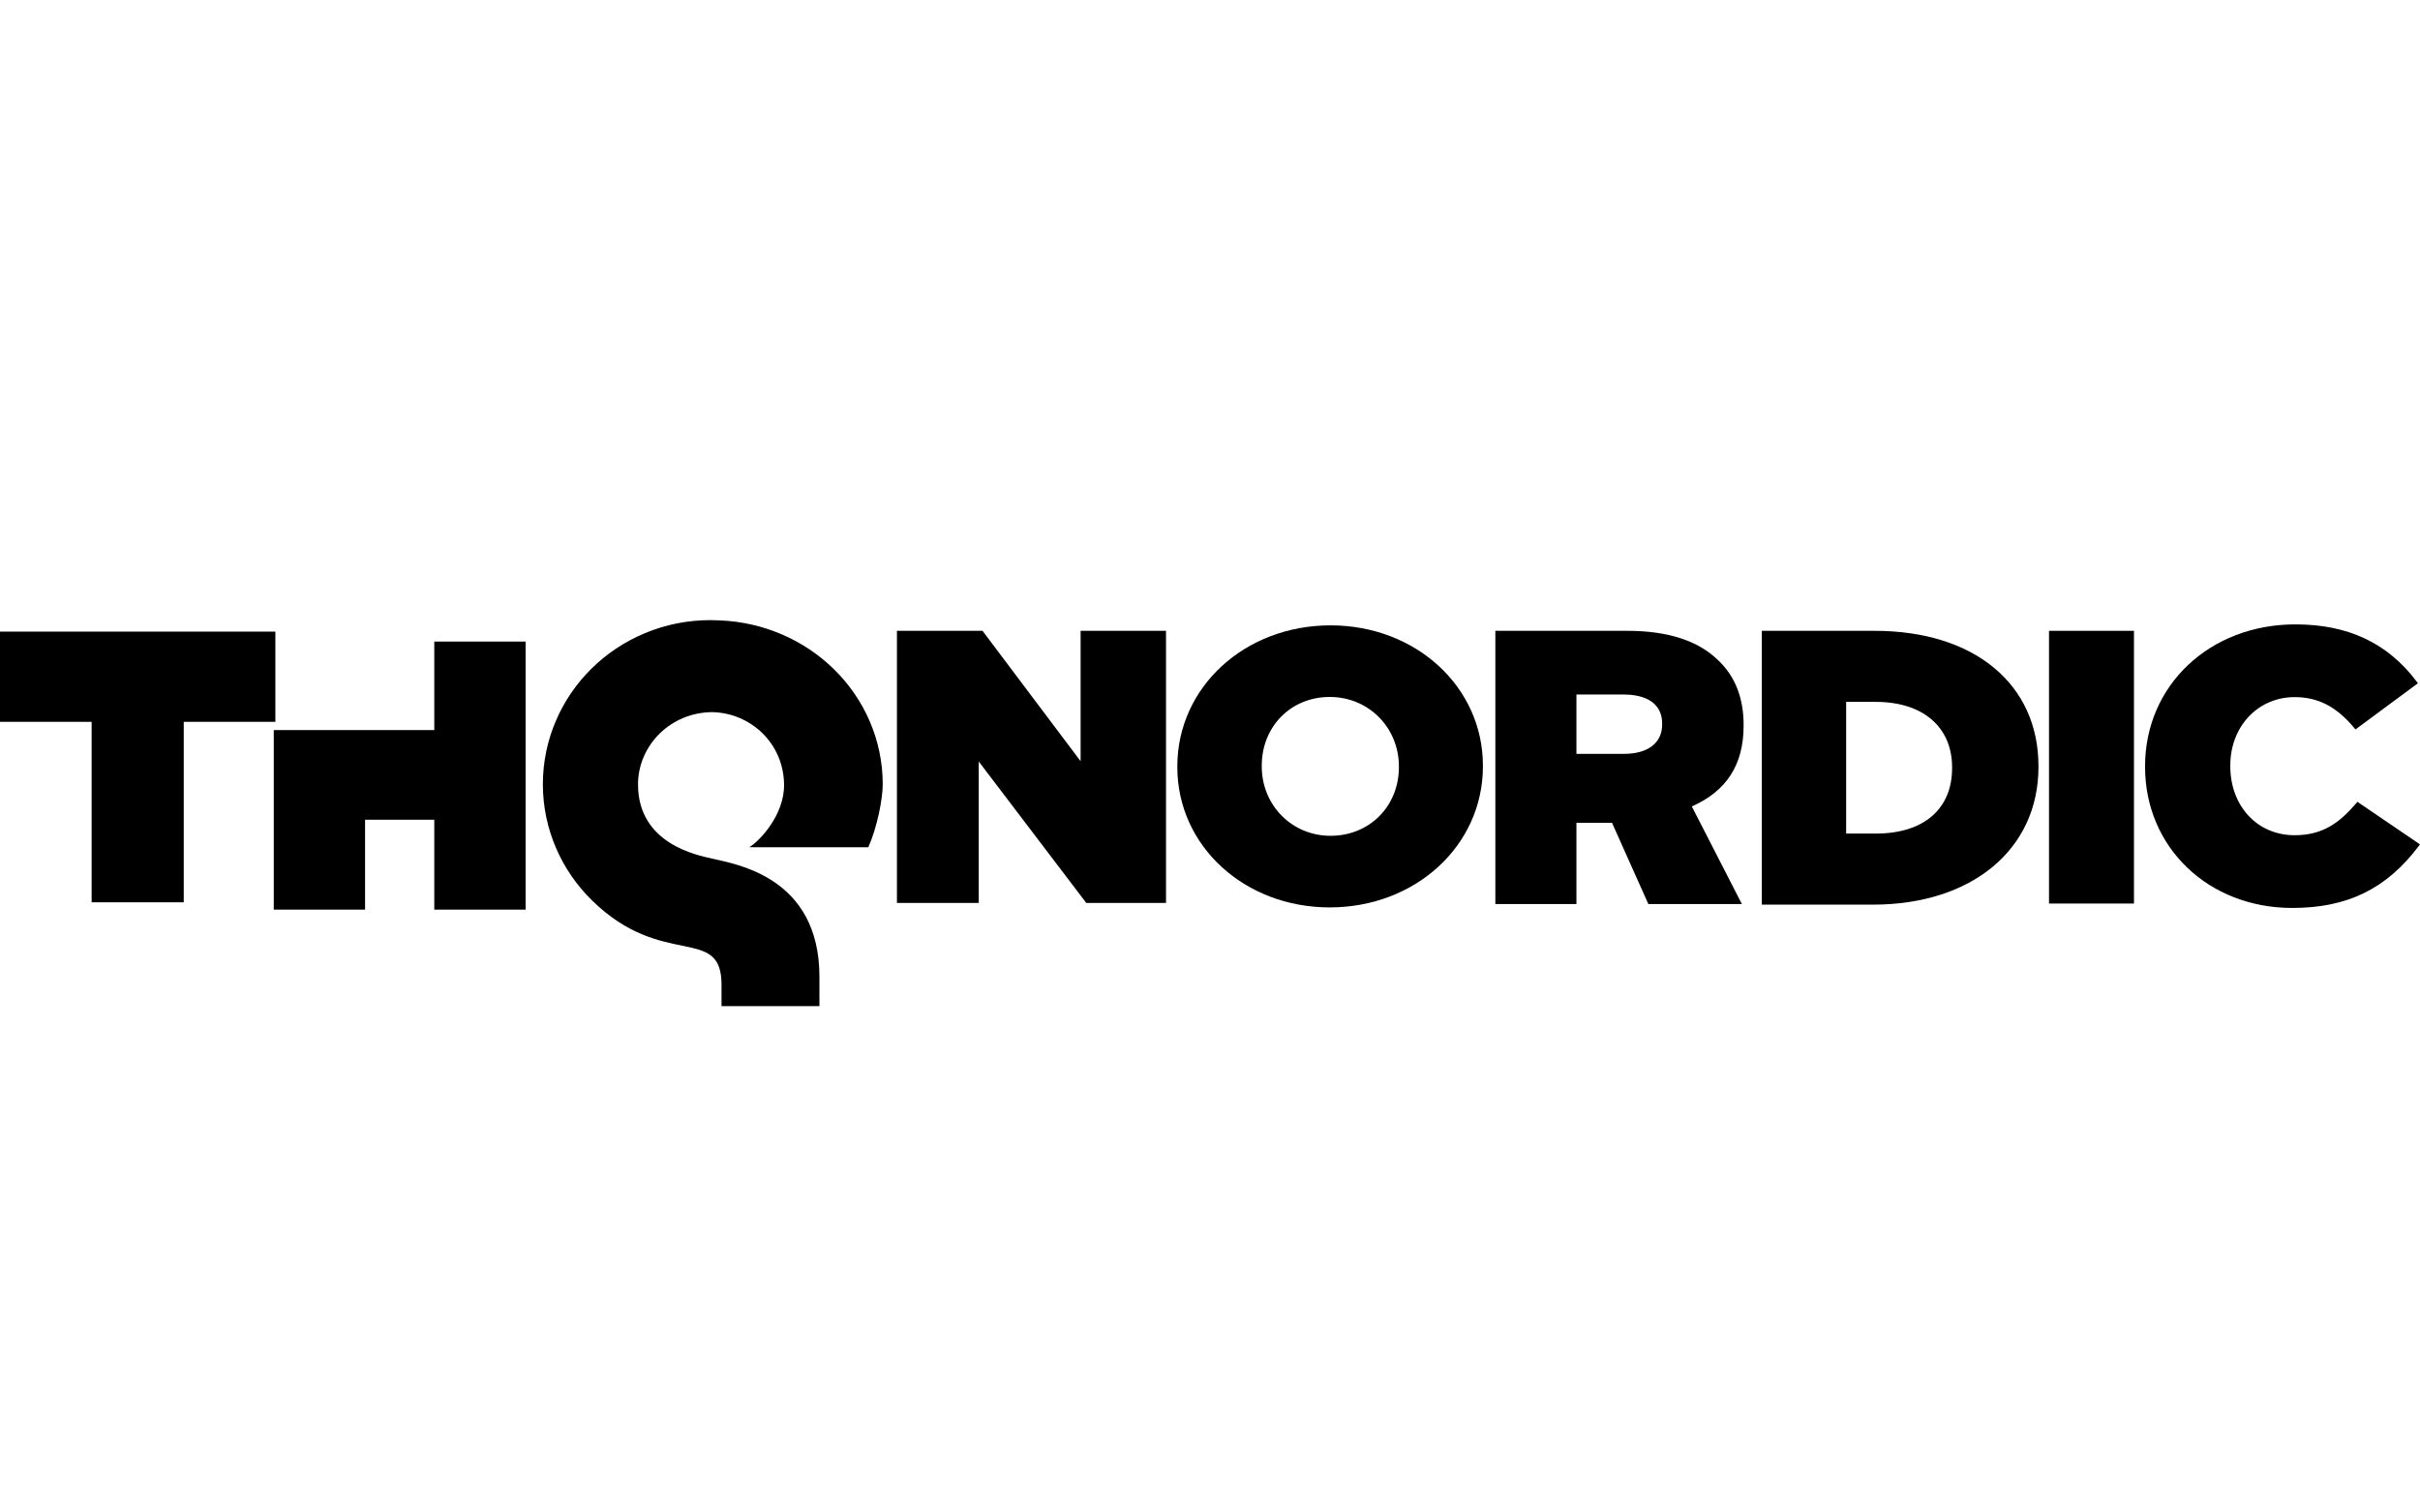
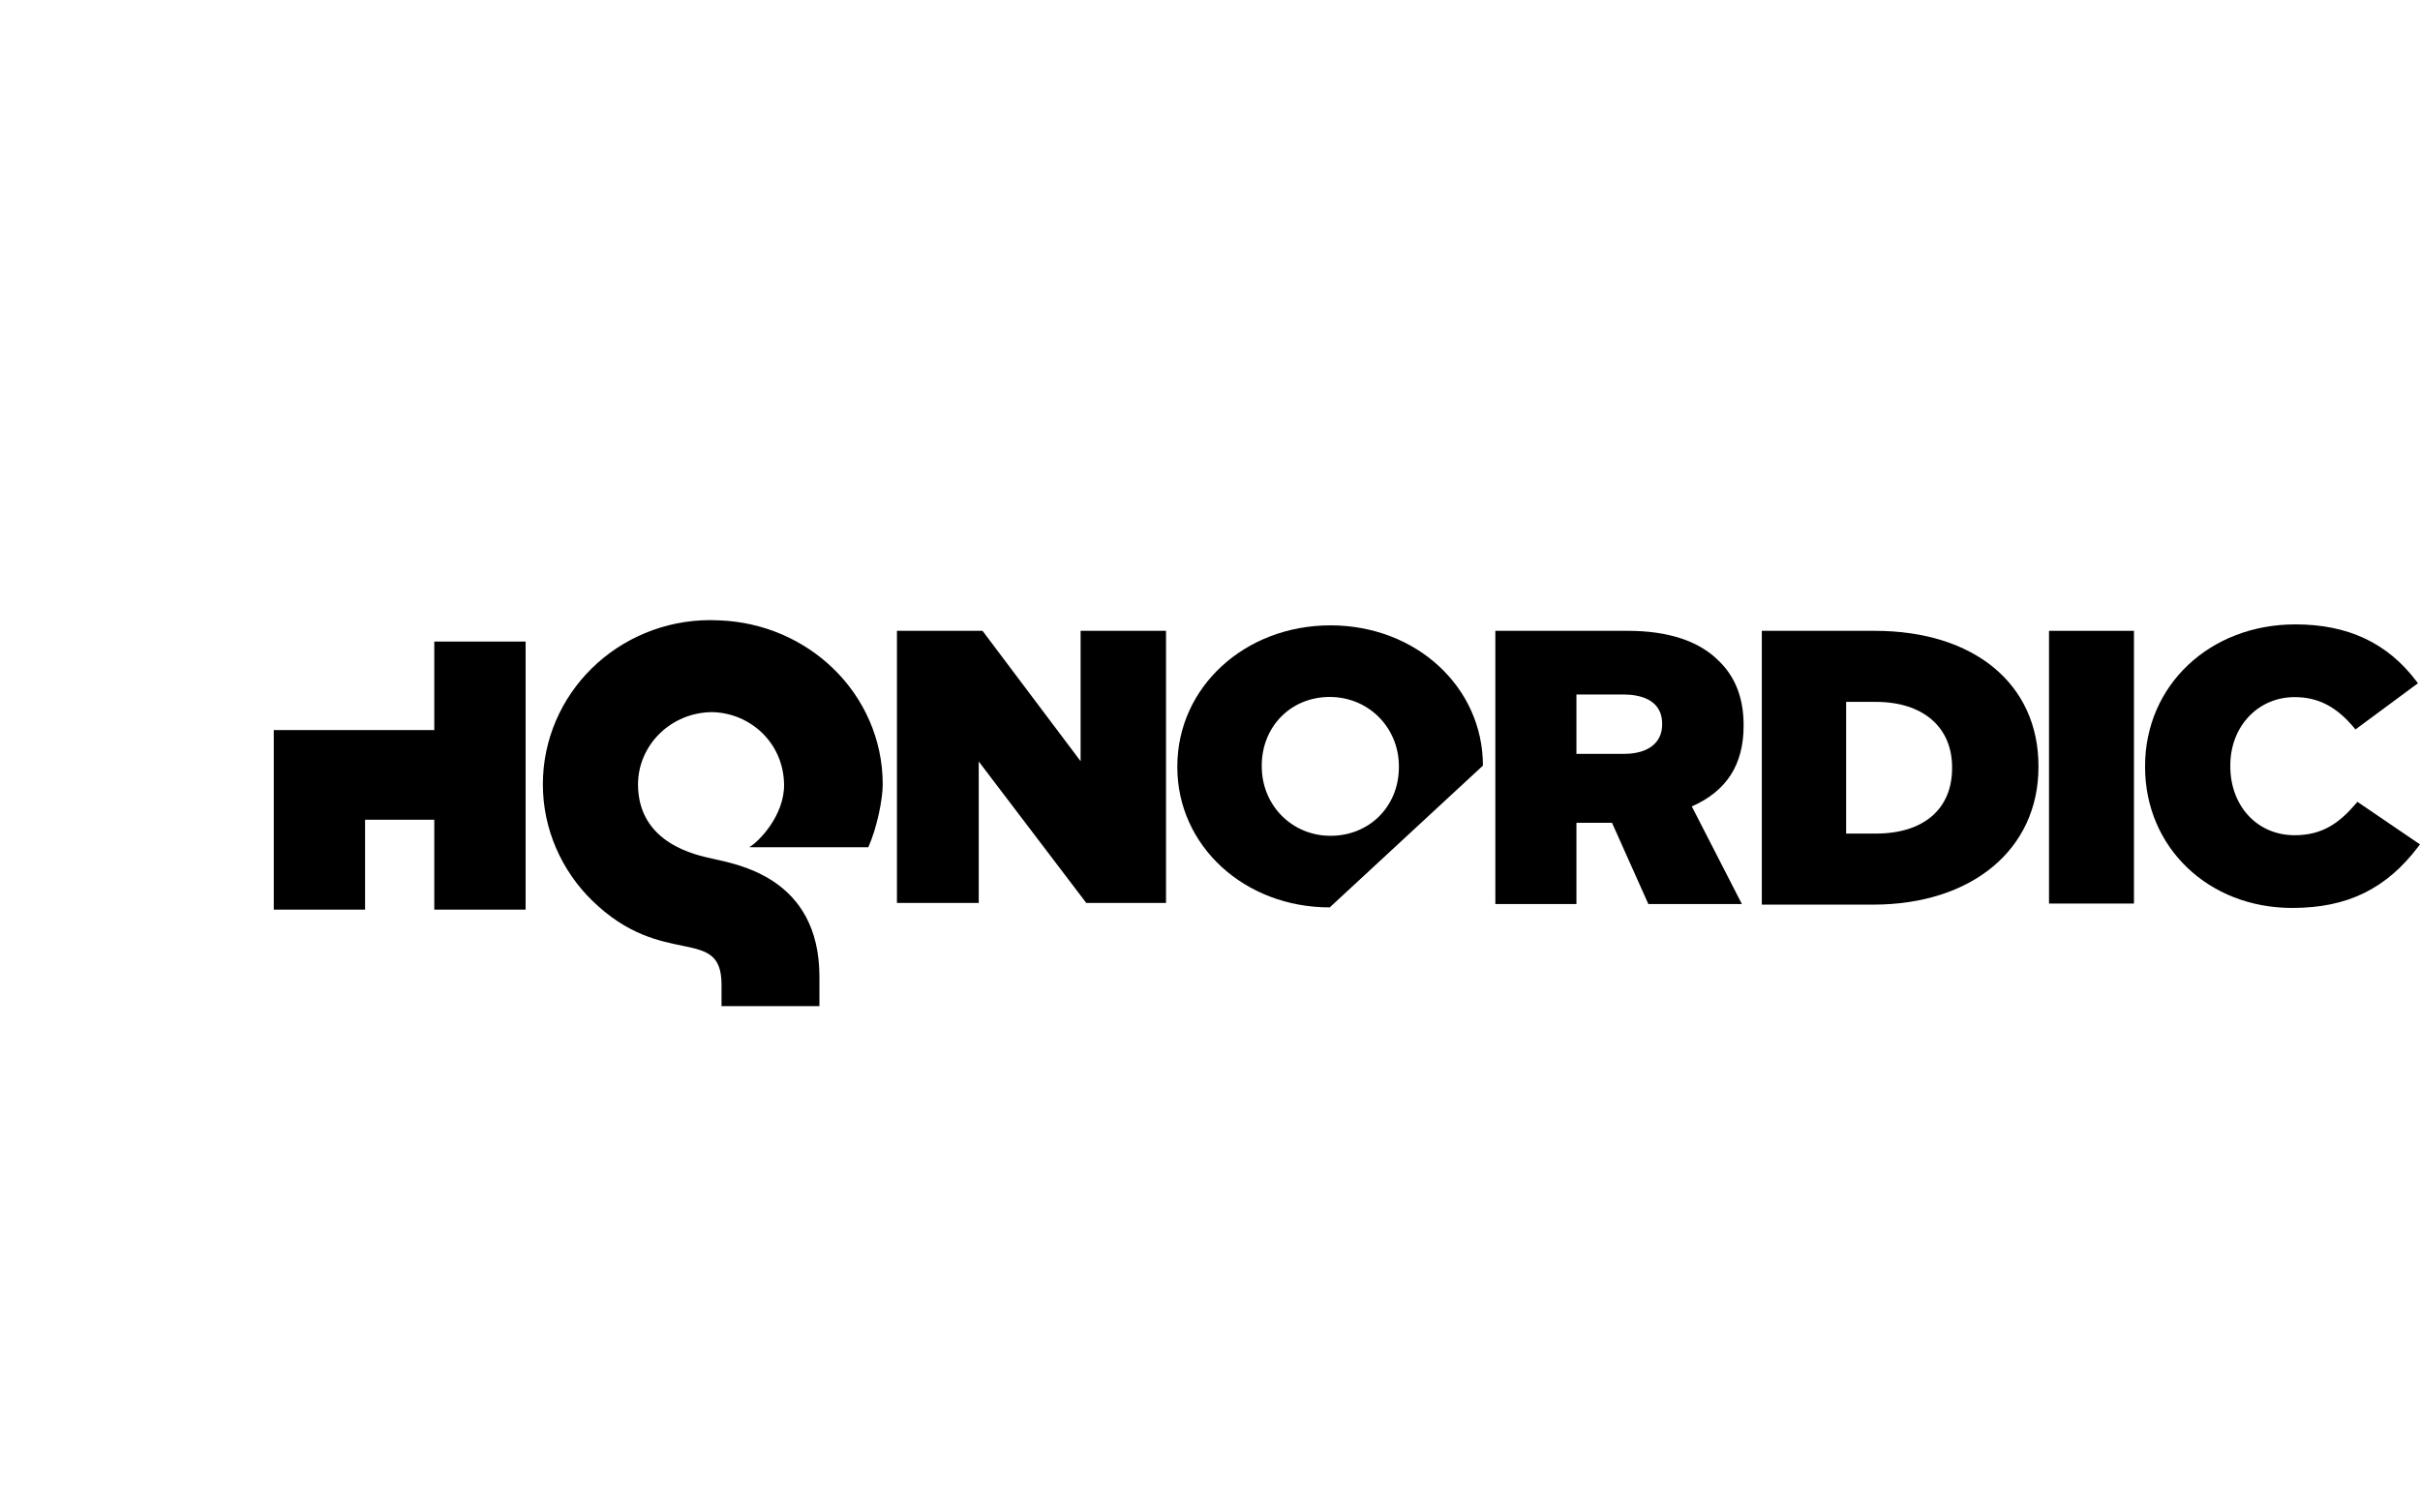
<svg xmlns="http://www.w3.org/2000/svg" width="160px" height="100px" viewBox="0 0 160 100" version="1.1">
  <title>thq-nordic</title>
  <g id="thq-nordic" stroke="none" stroke-width="1" fill="none" fill-rule="evenodd">
    <g id="thqnordic-logo-copy-2" transform="translate(0, 41)" fill="#000000" fill-rule="nonzero">
      <g id="thqnordic-logo-copy">
        <polygon id="Fill-1" points="28.713 1.418 28.713 7.27 18.1 7.27 18.1 9.052 18.1 13.197 18.1 19.141 24.137 19.141 24.137 13.197 28.713 13.197 28.713 19.141 34.751 19.141 34.751 13.197 34.751 7.27 34.751 1.418" />
        <g id="Group-18">
          <path d="M57.41,15.016 C58,13.688 58.362,11.811 58.362,10.86 C58.365,7.872 57.103,5.141 55.073,3.185 C53.148,1.324 50.497,0.131 47.585,0.018 C47.379,0.007 47.172,0 46.963,0 C43.917,0 41.131,1.221 39.137,3.178 C37.137,5.134 35.892,7.867 35.892,10.855 C35.892,13.841 37.142,16.572 39.137,18.528 C43.823,23.121 47.704,20.11 47.704,24.106 L47.704,25.521 L47.879,25.521 L54.177,25.521 L54.177,23.583 C54.177,16.98 48.673,16.14 47.069,15.766 C46.122,15.545 42.183,14.809 42.183,10.86 C42.183,9.556 42.735,8.356 43.634,7.479 C44.531,6.618 45.735,6.092 47.093,6.083 C48.395,6.116 49.545,6.635 50.409,7.476 C51.297,8.351 51.817,9.526 51.839,10.855 C51.872,12.882 50.208,14.621 49.542,15.012 L49.751,15.012 C49.749,15.013 49.746,15.015 49.744,15.016 L57.41,15.016 Z" id="Fill-2" />
-           <polygon id="Fill-4" points="18.206 0.76 0 0.76 0 6.725 6.058 6.725 6.058 18.657 12.148 18.657 12.148 6.725 18.206 6.725" />
          <polygon id="Fill-7" points="71.445 0.708 71.445 9.329 64.96 0.708 59.302 0.708 59.302 18.701 64.71 18.701 64.71 9.347 71.821 18.701 77.092 18.701 77.092 0.708" />
-           <path d="M92.489,9.67 L92.489,9.72 C92.489,12.308 90.546,14.26 87.968,14.26 C85.419,14.26 83.422,12.244 83.422,9.67 L83.422,9.62 C83.422,7.032 85.354,5.08 87.915,5.08 C90.48,5.08 92.489,7.097 92.489,9.67 M87.968,0.346 C82.289,0.346 77.84,4.442 77.84,9.67 L77.84,9.72 C77.84,14.921 82.265,18.994 87.915,18.994 C93.595,18.994 98.044,14.899 98.044,9.67 L98.044,9.62 C98.044,4.42 93.619,0.346 87.968,0.346" id="Fill-9" />
+           <path d="M92.489,9.67 L92.489,9.72 C92.489,12.308 90.546,14.26 87.968,14.26 C85.419,14.26 83.422,12.244 83.422,9.67 L83.422,9.62 C83.422,7.032 85.354,5.08 87.915,5.08 C90.48,5.08 92.489,7.097 92.489,9.67 M87.968,0.346 C82.289,0.346 77.84,4.442 77.84,9.67 L77.84,9.72 C77.84,14.921 82.265,18.994 87.915,18.994 L98.044,9.62 C98.044,4.42 93.619,0.346 87.968,0.346" id="Fill-9" />
          <path d="M109.894,6.856 L109.894,6.906 C109.894,8.119 108.951,8.843 107.371,8.843 L104.227,8.843 L104.227,4.919 L107.345,4.919 C108.297,4.919 109.894,5.171 109.894,6.856 M115.28,6.978 L115.28,6.928 C115.28,5.158 114.724,3.729 113.627,2.683 C112.315,1.373 110.289,0.708 107.604,0.708 L98.866,0.708 L98.866,18.77 L104.227,18.77 L104.227,13.4 L106.579,13.4 L108.981,18.77 L115.165,18.77 L111.855,12.318 C114.16,11.301 115.28,9.553 115.28,6.978" id="Fill-11" />
          <path d="M129.064,9.734 L129.064,9.785 C129.064,12.495 127.179,14.113 124.022,14.113 L122.059,14.113 L122.059,5.406 L124.022,5.406 C127.132,5.406 129.064,7.065 129.064,9.734 M123.942,0.708 L116.483,0.708 L116.483,18.811 L123.834,18.811 C130.378,18.811 134.775,15.153 134.775,9.709 L134.775,9.658 C134.775,4.221 130.523,0.708 123.942,0.708" id="Fill-13" />
          <polygon id="Fill-15" points="135.472 18.739 141.089 18.739 141.089 0.708 135.472 0.708" />
          <path d="M155.864,12.014 L155.764,12.13 C154.683,13.386 153.579,14.222 151.71,14.222 C149.246,14.222 147.458,12.302 147.458,9.656 L147.458,9.606 C147.458,7.032 149.285,5.091 151.71,5.091 C153.255,5.091 154.464,5.712 155.631,7.104 L155.733,7.228 L159.863,4.174 L159.764,4.043 C157.854,1.512 155.237,0.282 151.763,0.282 C146.096,0.282 141.823,4.312 141.823,9.656 L141.823,9.706 C141.823,15.022 146.005,19.03 151.552,19.03 C155.189,19.03 157.762,17.777 159.895,14.966 L160,14.829 L155.864,12.014 Z" id="Fill-17" />
        </g>
      </g>
    </g>
  </g>
</svg>